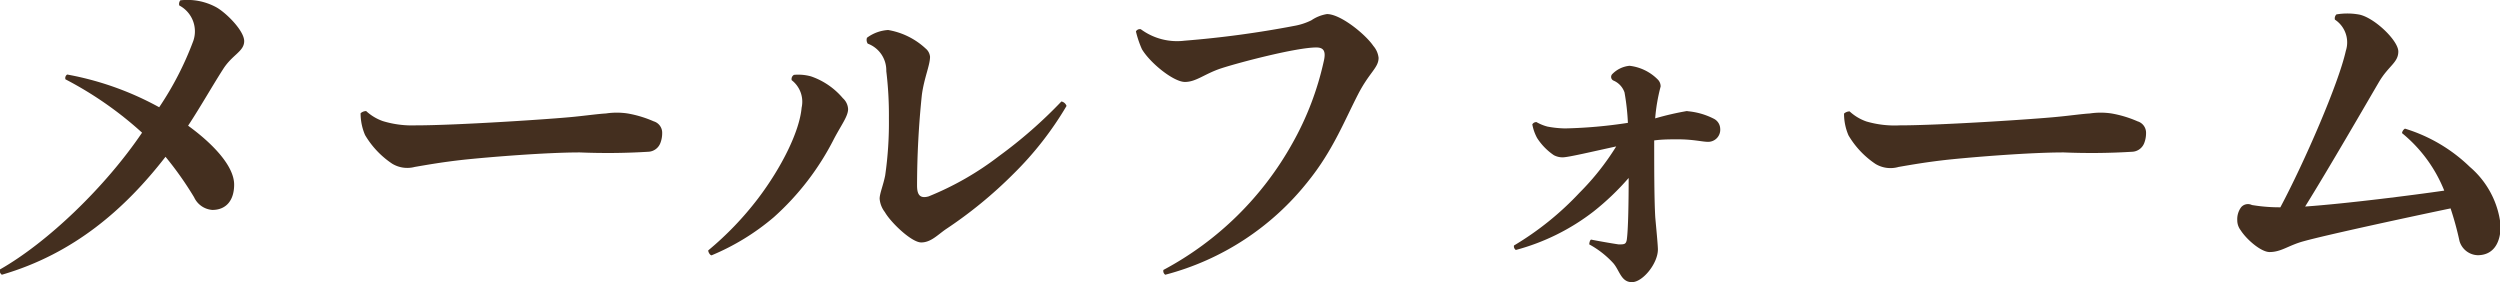
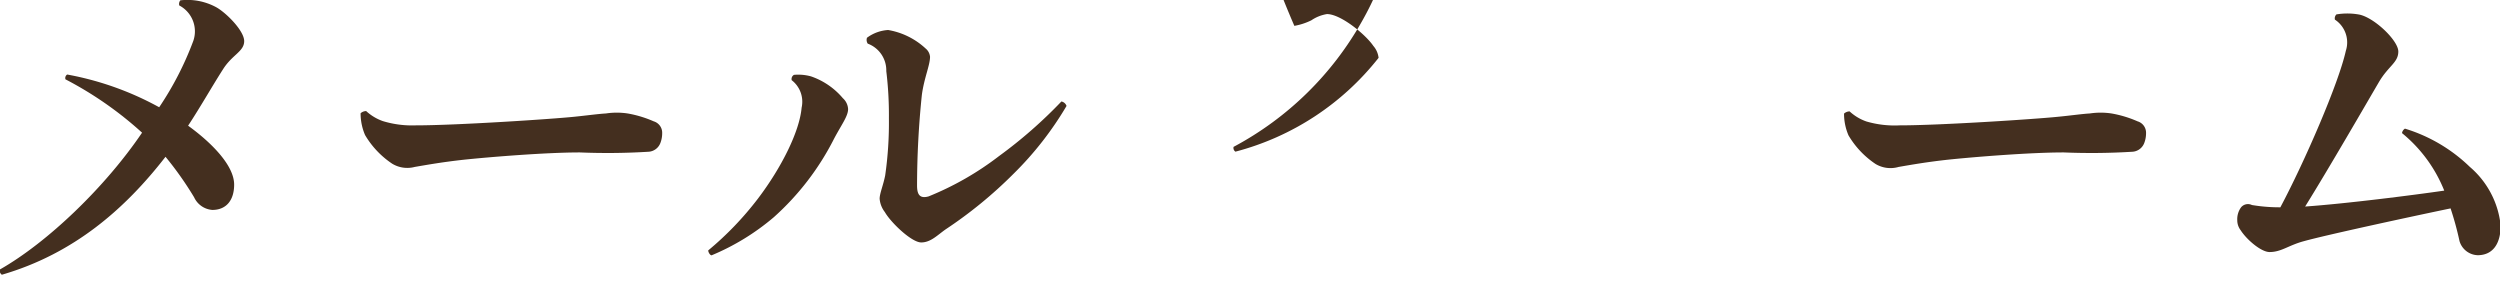
<svg xmlns="http://www.w3.org/2000/svg" viewBox="0 0 229.13 25.86">
  <defs>
    <style>.cls-1{fill:#442f1f;}</style>
  </defs>
  <title>mail-title</title>
  <g id="Layer_2" data-name="Layer 2">
    <g id="テキスト">
      <path class="cls-1" d="M6.16,6.83a27.82,27.82,0,0,1,8.43,3,29,29,0,0,0,3.13-6.09A2.68,2.68,0,0,0,16.43.5a.53.53,0,0,1,.1-.47,5.54,5.54,0,0,1,3.3.64c.91.51,2.55,2.15,2.55,3.1S21.29,5,20.44,6.35c-1,1.56-2.08,3.47-3.2,5.17,2.21,1.6,4.22,3.67,4.22,5.4,0,1.43-.72,2.32-2,2.32a2,2,0,0,1-1.67-1.16,31,31,0,0,0-2.62-3.71c-3.67,4.73-8.36,8.88-15,10.81a.49.49,0,0,1-.2-.47c4.38-2.48,9.69-7.58,13.05-12.55A33.23,33.23,0,0,0,6,7.27.38.38,0,0,1,6.16,6.83Z" />
      <path class="cls-1" d="M38.09,11.49c3.77,0,12.54-.58,14.55-.79,1-.1,2.27-.27,2.89-.3a6.66,6.66,0,0,1,2,0,10.28,10.28,0,0,1,2.38.72,1.09,1.09,0,0,1,.78,1.08,2.48,2.48,0,0,1-.17.92,1.24,1.24,0,0,1-1.12.79,61.25,61.25,0,0,1-6.26.06c-3.06,0-8.19.41-10.74.68-1.84.21-3,.41-4.39.65A2.66,2.66,0,0,1,35.94,15a8.1,8.1,0,0,1-2.48-2.62,5,5,0,0,1-.41-2,.78.78,0,0,1,.51-.2,4.41,4.41,0,0,0,1.53.92A9.19,9.19,0,0,0,38.09,11.49Z" />
      <path class="cls-1" d="M72.77,6.86A4.39,4.39,0,0,1,74.33,7a6.65,6.65,0,0,1,2.92,2,1.44,1.44,0,0,1,.48,1c0,.65-.61,1.43-1.29,2.72a24.47,24.47,0,0,1-5.51,7.18,21.59,21.59,0,0,1-5.71,3.5c-.14,0-.31-.28-.31-.45a29.05,29.05,0,0,0,4.56-4.75c2.17-2.86,3.81-6.16,4-8.33a2.49,2.49,0,0,0-.91-2.52A.44.44,0,0,1,72.77,6.86ZM81.4,2.75a6.7,6.7,0,0,1,3.44,1.7,1.11,1.11,0,0,1,.4.75c0,.78-.54,1.93-.75,3.5A81.41,81.41,0,0,0,84.05,17c0,.82.24,1.23,1.06,1a27.43,27.43,0,0,0,6.46-3.7,42.3,42.3,0,0,0,5.71-5,.63.63,0,0,1,.47.41,30.34,30.34,0,0,1-4.86,6.22A39.81,39.81,0,0,1,86.7,21c-.78.54-1.39,1.22-2.27,1.22s-2.79-1.83-3.33-2.78a2.3,2.3,0,0,1-.48-1.23c0-.47.34-1.26.51-2.14a34,34,0,0,0,.34-5.24,33.16,33.16,0,0,0-.24-4.31A2.61,2.61,0,0,0,79.53,4a.62.62,0,0,1-.07-.54A3.62,3.62,0,0,1,81.4,2.75Z" />
-       <path class="cls-1" d="M118.63,2.37a5.79,5.79,0,0,0,1.56-.51,3.53,3.53,0,0,1,1.43-.57c1.26,0,3.54,1.87,4.25,2.92a2,2,0,0,1,.48,1.09c0,.92-.85,1.32-1.91,3.4-1.25,2.44-2.31,5.13-4.52,7.88a24.63,24.63,0,0,1-13.12,8.6.41.41,0,0,1-.17-.44,29.3,29.3,0,0,0,11.83-11.62,27.18,27.18,0,0,0,2.86-7.48c.23-.95,0-1.29-.68-1.29-1.8,0-7,1.35-8.77,1.93-1.5.51-2.25,1.23-3.27,1.23s-3.16-1.7-3.94-3a9.19,9.19,0,0,1-.55-1.63.41.41,0,0,1,.45-.2,5.59,5.59,0,0,0,4,1.05A92.65,92.65,0,0,0,118.63,2.37Z" />
-       <path class="cls-1" d="M154.64,10.19a6.51,6.51,0,0,1,2.41.68,1.06,1.06,0,0,1,.61.92A1.11,1.11,0,0,1,156.54,13c-.51,0-1.36-.23-2.72-.23-.75,0-1.46,0-2.21.1,0,2.31,0,5.37.1,7.07.07.78.24,2.52.24,2.92,0,1.29-1.39,3-2.38,3s-1.12-1.05-1.7-1.73a8.47,8.47,0,0,0-2.21-1.73c0-.17.07-.41.17-.44.65.13,1.84.34,2.52.44.51,0,.68,0,.75-.44.13-.92.17-3.47.17-5.65a23.78,23.78,0,0,1-3.2,3.06,20.12,20.12,0,0,1-7.14,3.54.4.4,0,0,1-.17-.41,27.46,27.46,0,0,0,6-4.83,23.57,23.57,0,0,0,3.37-4.25c-2.08.45-4.39,1-4.9,1a1.69,1.69,0,0,1-.82-.2,5.47,5.47,0,0,1-1.53-1.57,4.17,4.17,0,0,1-.44-1.25.42.42,0,0,1,.38-.21,4.12,4.12,0,0,0,1,.41,9.41,9.41,0,0,0,1.63.17,43.59,43.59,0,0,0,5.75-.51,21.32,21.32,0,0,0-.31-2.79,1.82,1.82,0,0,0-1-1.08.37.37,0,0,1-.14-.58,2.55,2.55,0,0,1,1.6-.78,4.33,4.33,0,0,1,2.58,1.25.88.88,0,0,1,.27.65,16.46,16.46,0,0,0-.5,2.92,26.45,26.45,0,0,1,2.95-.68Z" />
+       <path class="cls-1" d="M118.63,2.37a5.79,5.79,0,0,0,1.56-.51,3.53,3.53,0,0,1,1.43-.57c1.26,0,3.54,1.87,4.25,2.92a2,2,0,0,1,.48,1.09a24.63,24.63,0,0,1-13.12,8.6.41.41,0,0,1-.17-.44,29.3,29.3,0,0,0,11.83-11.62,27.18,27.18,0,0,0,2.86-7.48c.23-.95,0-1.29-.68-1.29-1.8,0-7,1.35-8.77,1.93-1.5.51-2.25,1.23-3.27,1.23s-3.16-1.7-3.94-3a9.19,9.19,0,0,1-.55-1.63.41.41,0,0,1,.45-.2,5.59,5.59,0,0,0,4,1.05A92.65,92.65,0,0,0,118.63,2.37Z" />
      <path class="cls-1" d="M174.09,11.49c3.77,0,12.54-.58,14.55-.79,1.05-.1,2.27-.27,2.89-.3a6.66,6.66,0,0,1,2,0,10.28,10.28,0,0,1,2.38.72,1.09,1.09,0,0,1,.78,1.08,2.48,2.48,0,0,1-.17.92,1.24,1.24,0,0,1-1.12.79,61.25,61.25,0,0,1-6.26.06c-3.06,0-8.19.41-10.74.68-1.84.21-3,.41-4.39.65a2.66,2.66,0,0,1-2.11-.27,8.1,8.1,0,0,1-2.48-2.62,5,5,0,0,1-.41-2,.78.78,0,0,1,.51-.2,4.41,4.41,0,0,0,1.53.92A9.19,9.19,0,0,0,174.09,11.49Z" />
      <path class="cls-1" d="M206.39,18.79A15.42,15.42,0,0,0,209,19c2.21-4.15,5.34-11.35,6-14.34a2.5,2.5,0,0,0-1-2.86.5.5,0,0,1,.14-.48,6.06,6.06,0,0,1,2,0c1.39.21,3.67,2.38,3.67,3.4s-.89,1.3-1.77,2.79c-1.12,1.91-4.59,7.92-6.77,11.42,3.81-.27,9.93-1.05,12.75-1.46a13.06,13.06,0,0,0-3.87-5.27.57.57,0,0,1,.27-.41,14.71,14.71,0,0,1,5.95,3.51,8.15,8.15,0,0,1,2.82,5.37c0,1.66-.71,2.72-2.11,2.72a1.8,1.8,0,0,1-1.66-1.29,28.68,28.68,0,0,0-.82-3c-3.94.82-11.46,2.45-13.43,3-1.43.38-2.07,1-3.16,1-.78,0-2.11-1.15-2.65-2a1.49,1.49,0,0,1-.31-.92A1.85,1.85,0,0,1,205.4,19,.82.82,0,0,1,206.39,18.79Z" />
    </g>
  </g>
</svg>